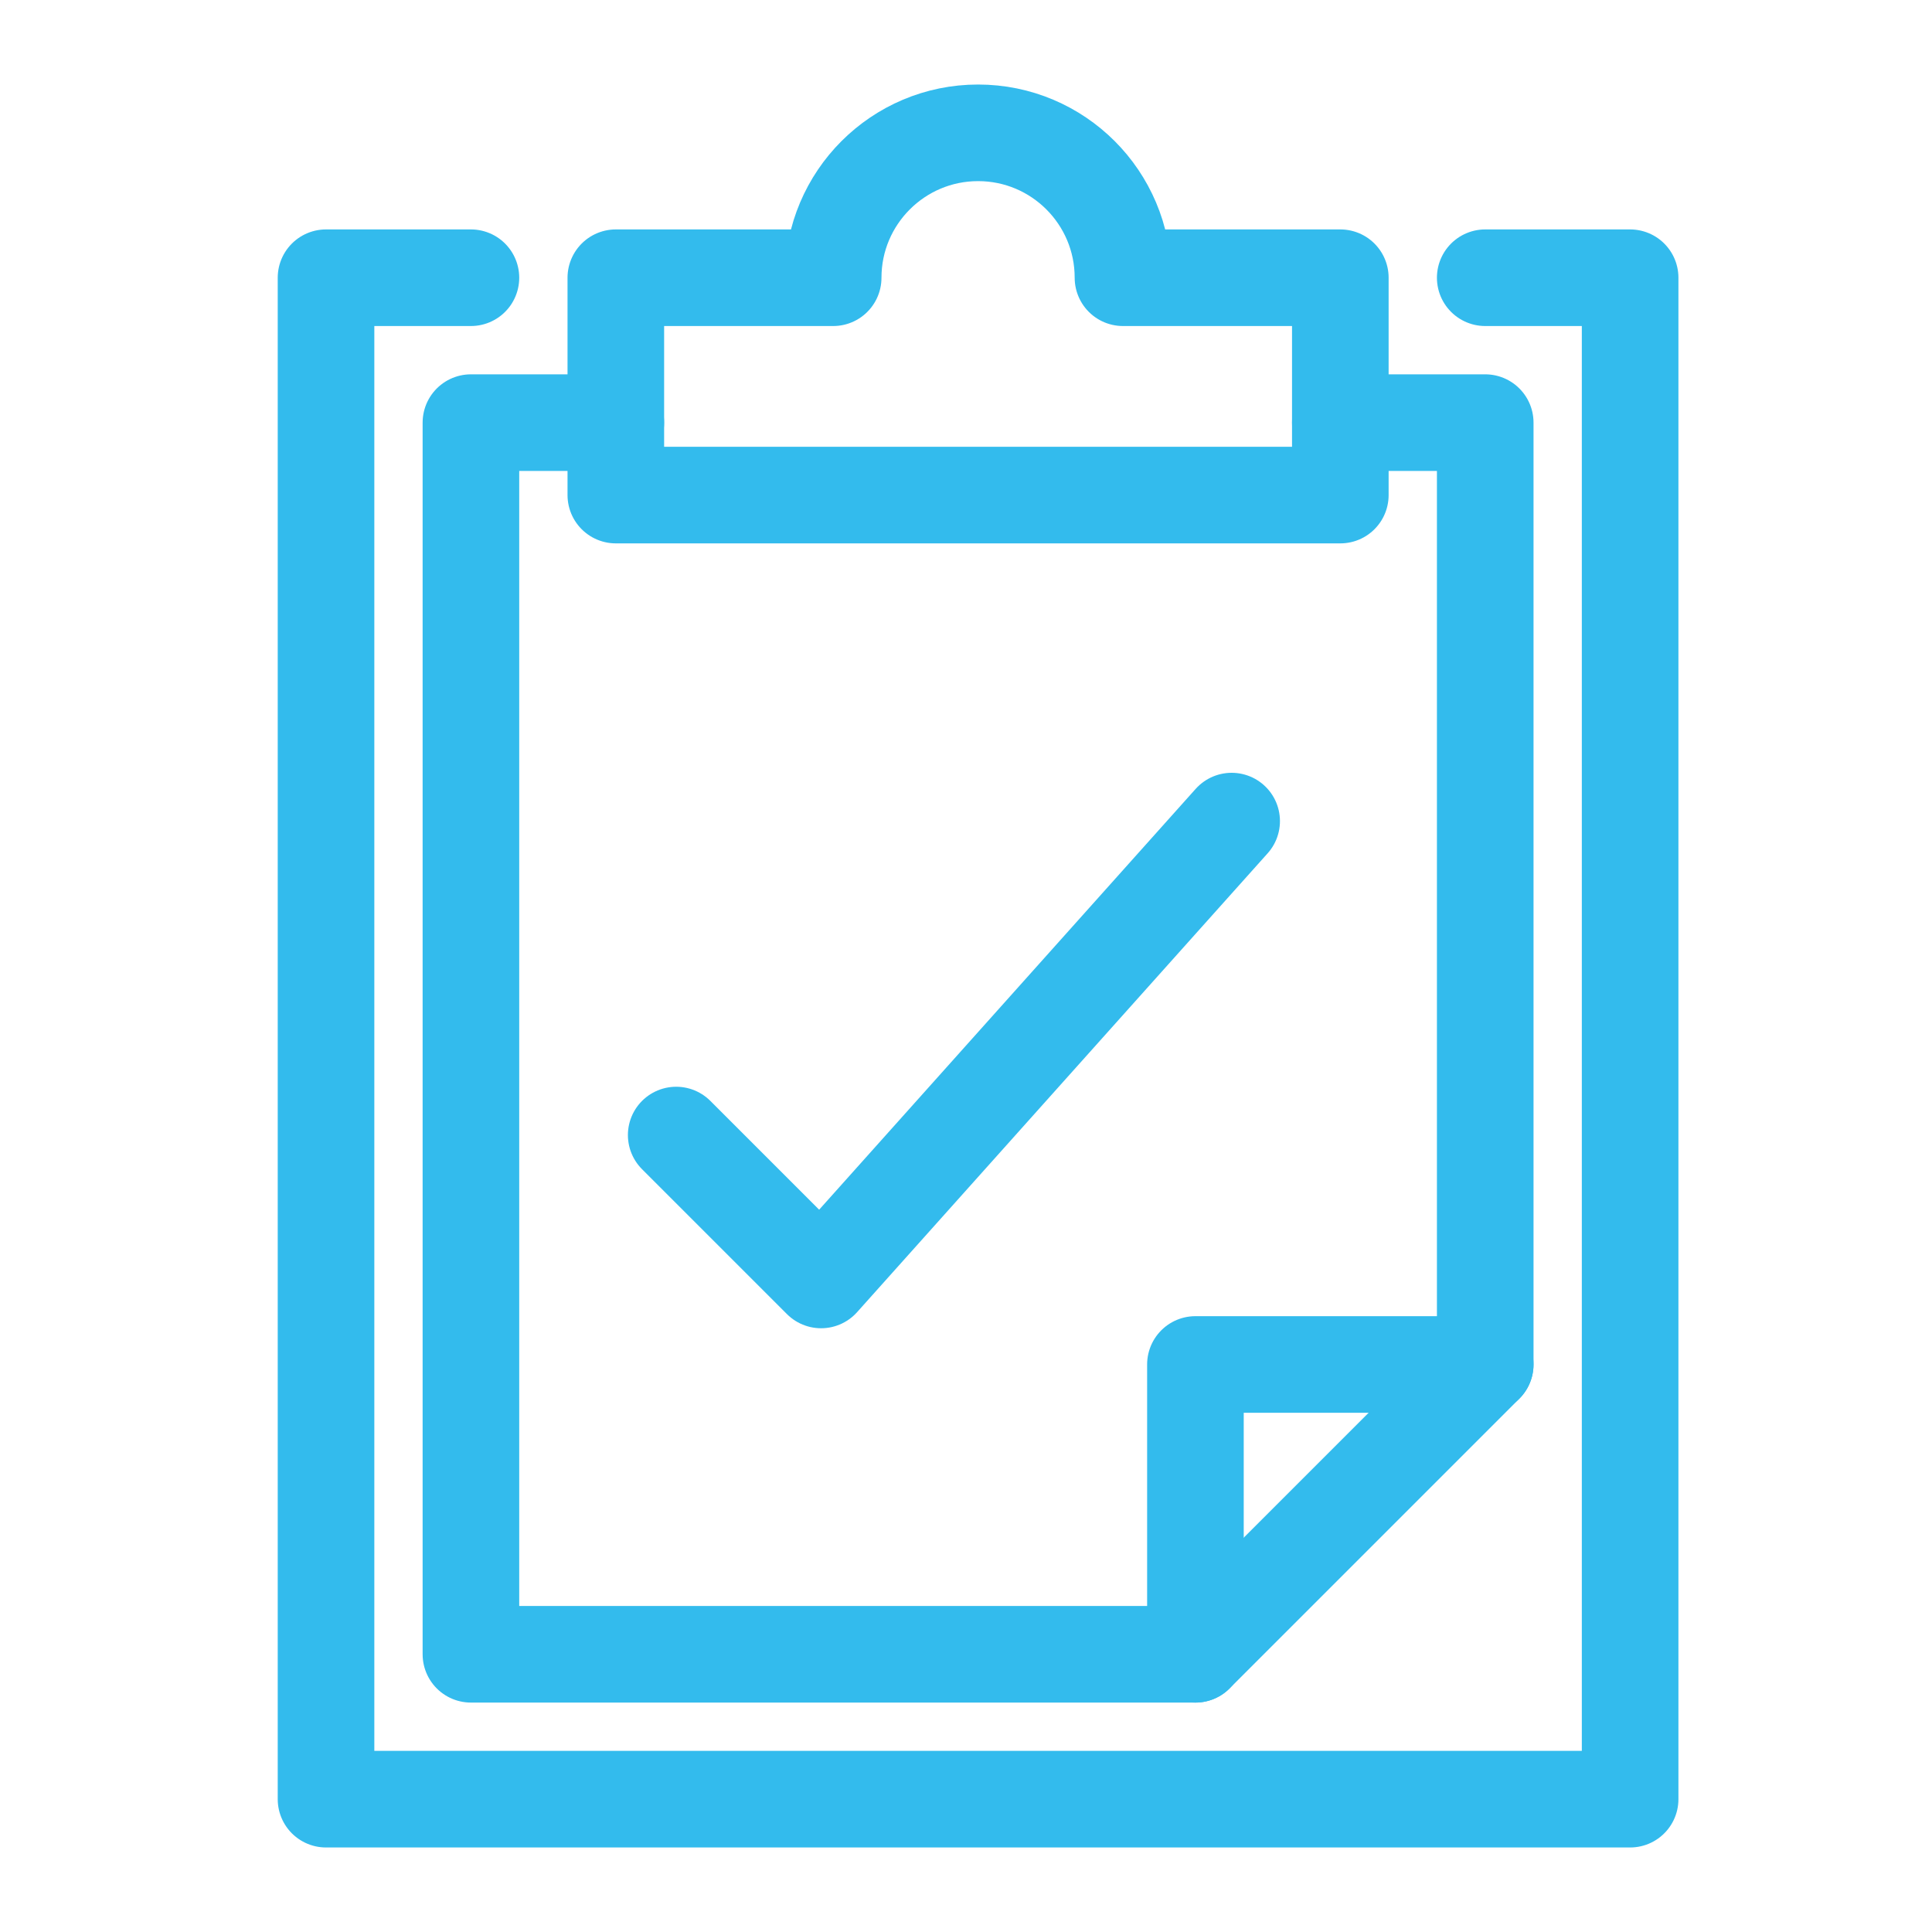
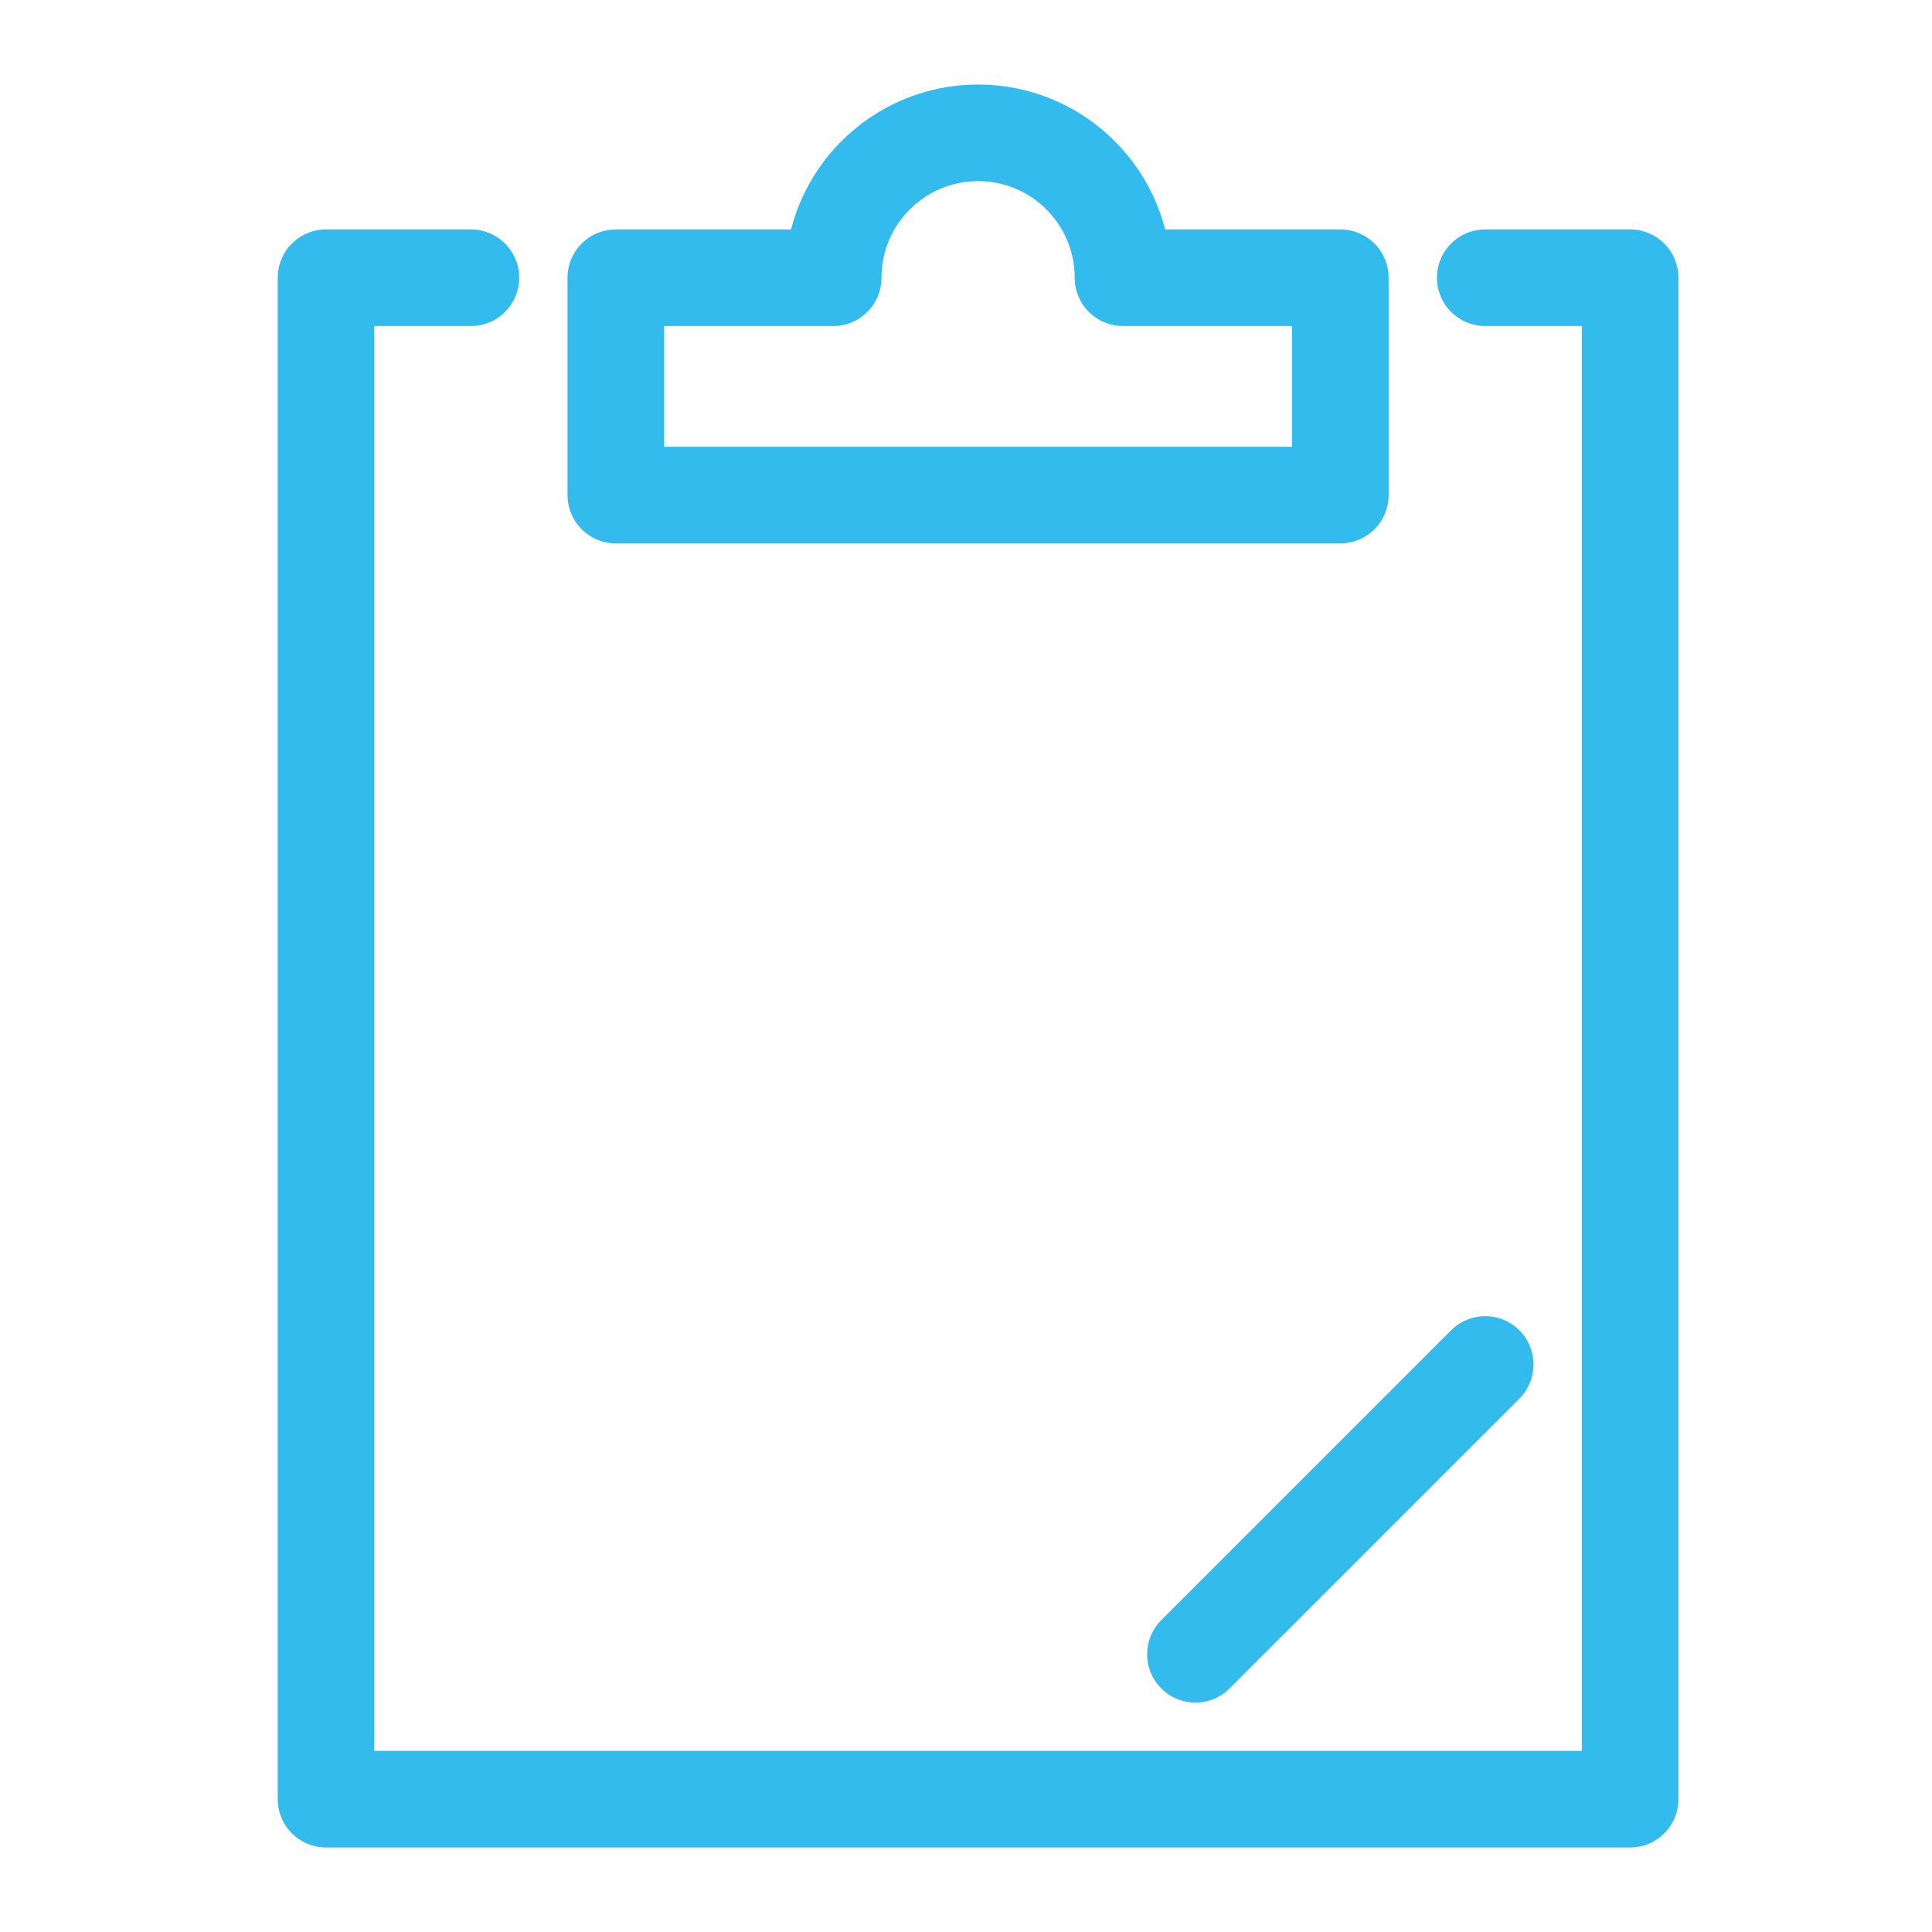
<svg xmlns="http://www.w3.org/2000/svg" width="40px" height="40px" viewBox="0 0 40 40" version="1.1">
  <title>Streamlines manual tasks icon</title>
  <g id="Streamlines-manual-tasks-icon" stroke="none" stroke-width="1" fill="none" fill-rule="evenodd" stroke-linecap="round" stroke-linejoin="round">
    <g id="Group-13" transform="translate(6, 2)" stroke="#33BBED" stroke-width="2">
      <polyline id="Stroke-1" points="24.75 3.75 27.75 3.75 27.75 35.25 0.75 35.25 0.75 3.75 3.75 3.75" />
      <path d="M17.25,3.75 C17.25,2.094 15.908,0.75 14.25,0.75 C12.594,0.75 11.25,2.094 11.25,3.75 L6.75,3.75 L6.75,8.25 L21.75,8.25 L21.75,3.75 L17.25,3.75 Z" id="Stroke-3" />
-       <polyline id="Stroke-5" points="6.75 6.75 3.75 6.75 3.75 32.25 18.75 32.25 18.75 26.25 24.75 26.25 24.75 6.75 21.75 6.75" />
      <line x1="24.75" y1="26.25" x2="18.75" y2="32.25" id="Stroke-7" />
    </g>
-     <polyline id="Stroke-6" stroke="#33BBED" stroke-width="2" points="25.5 17 17 26.5 14 23.5" />
  </g>
</svg>